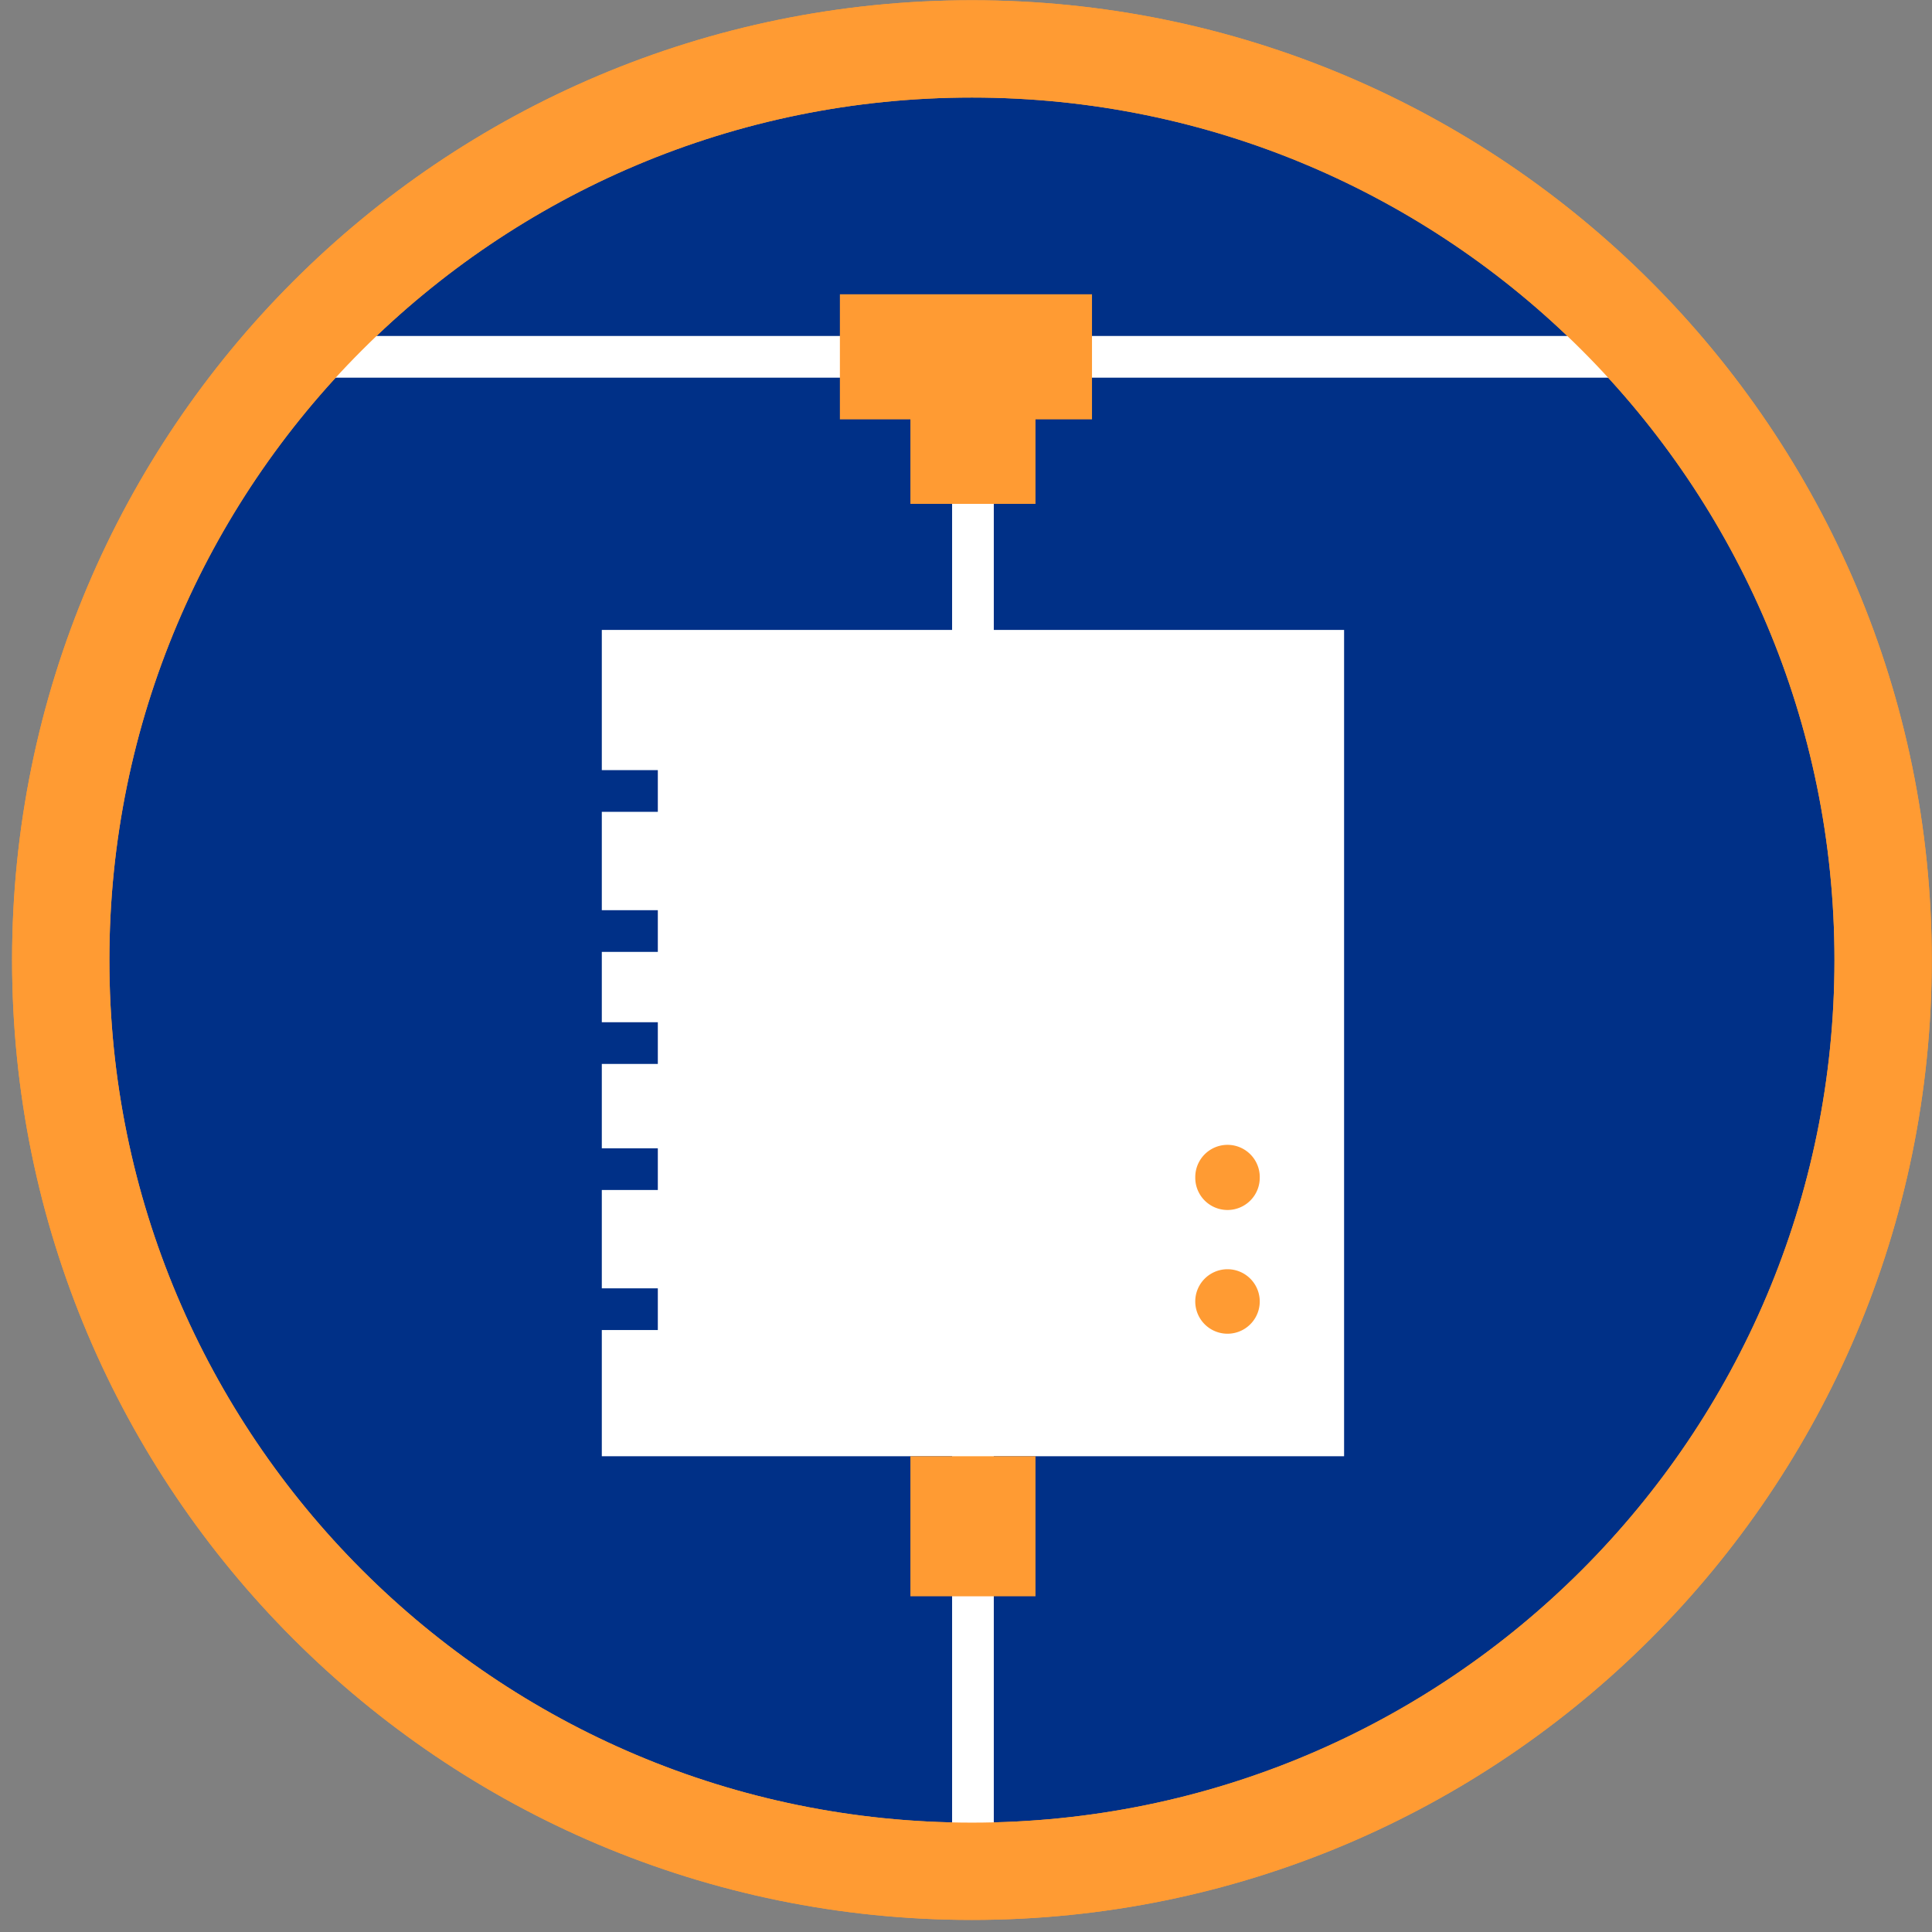
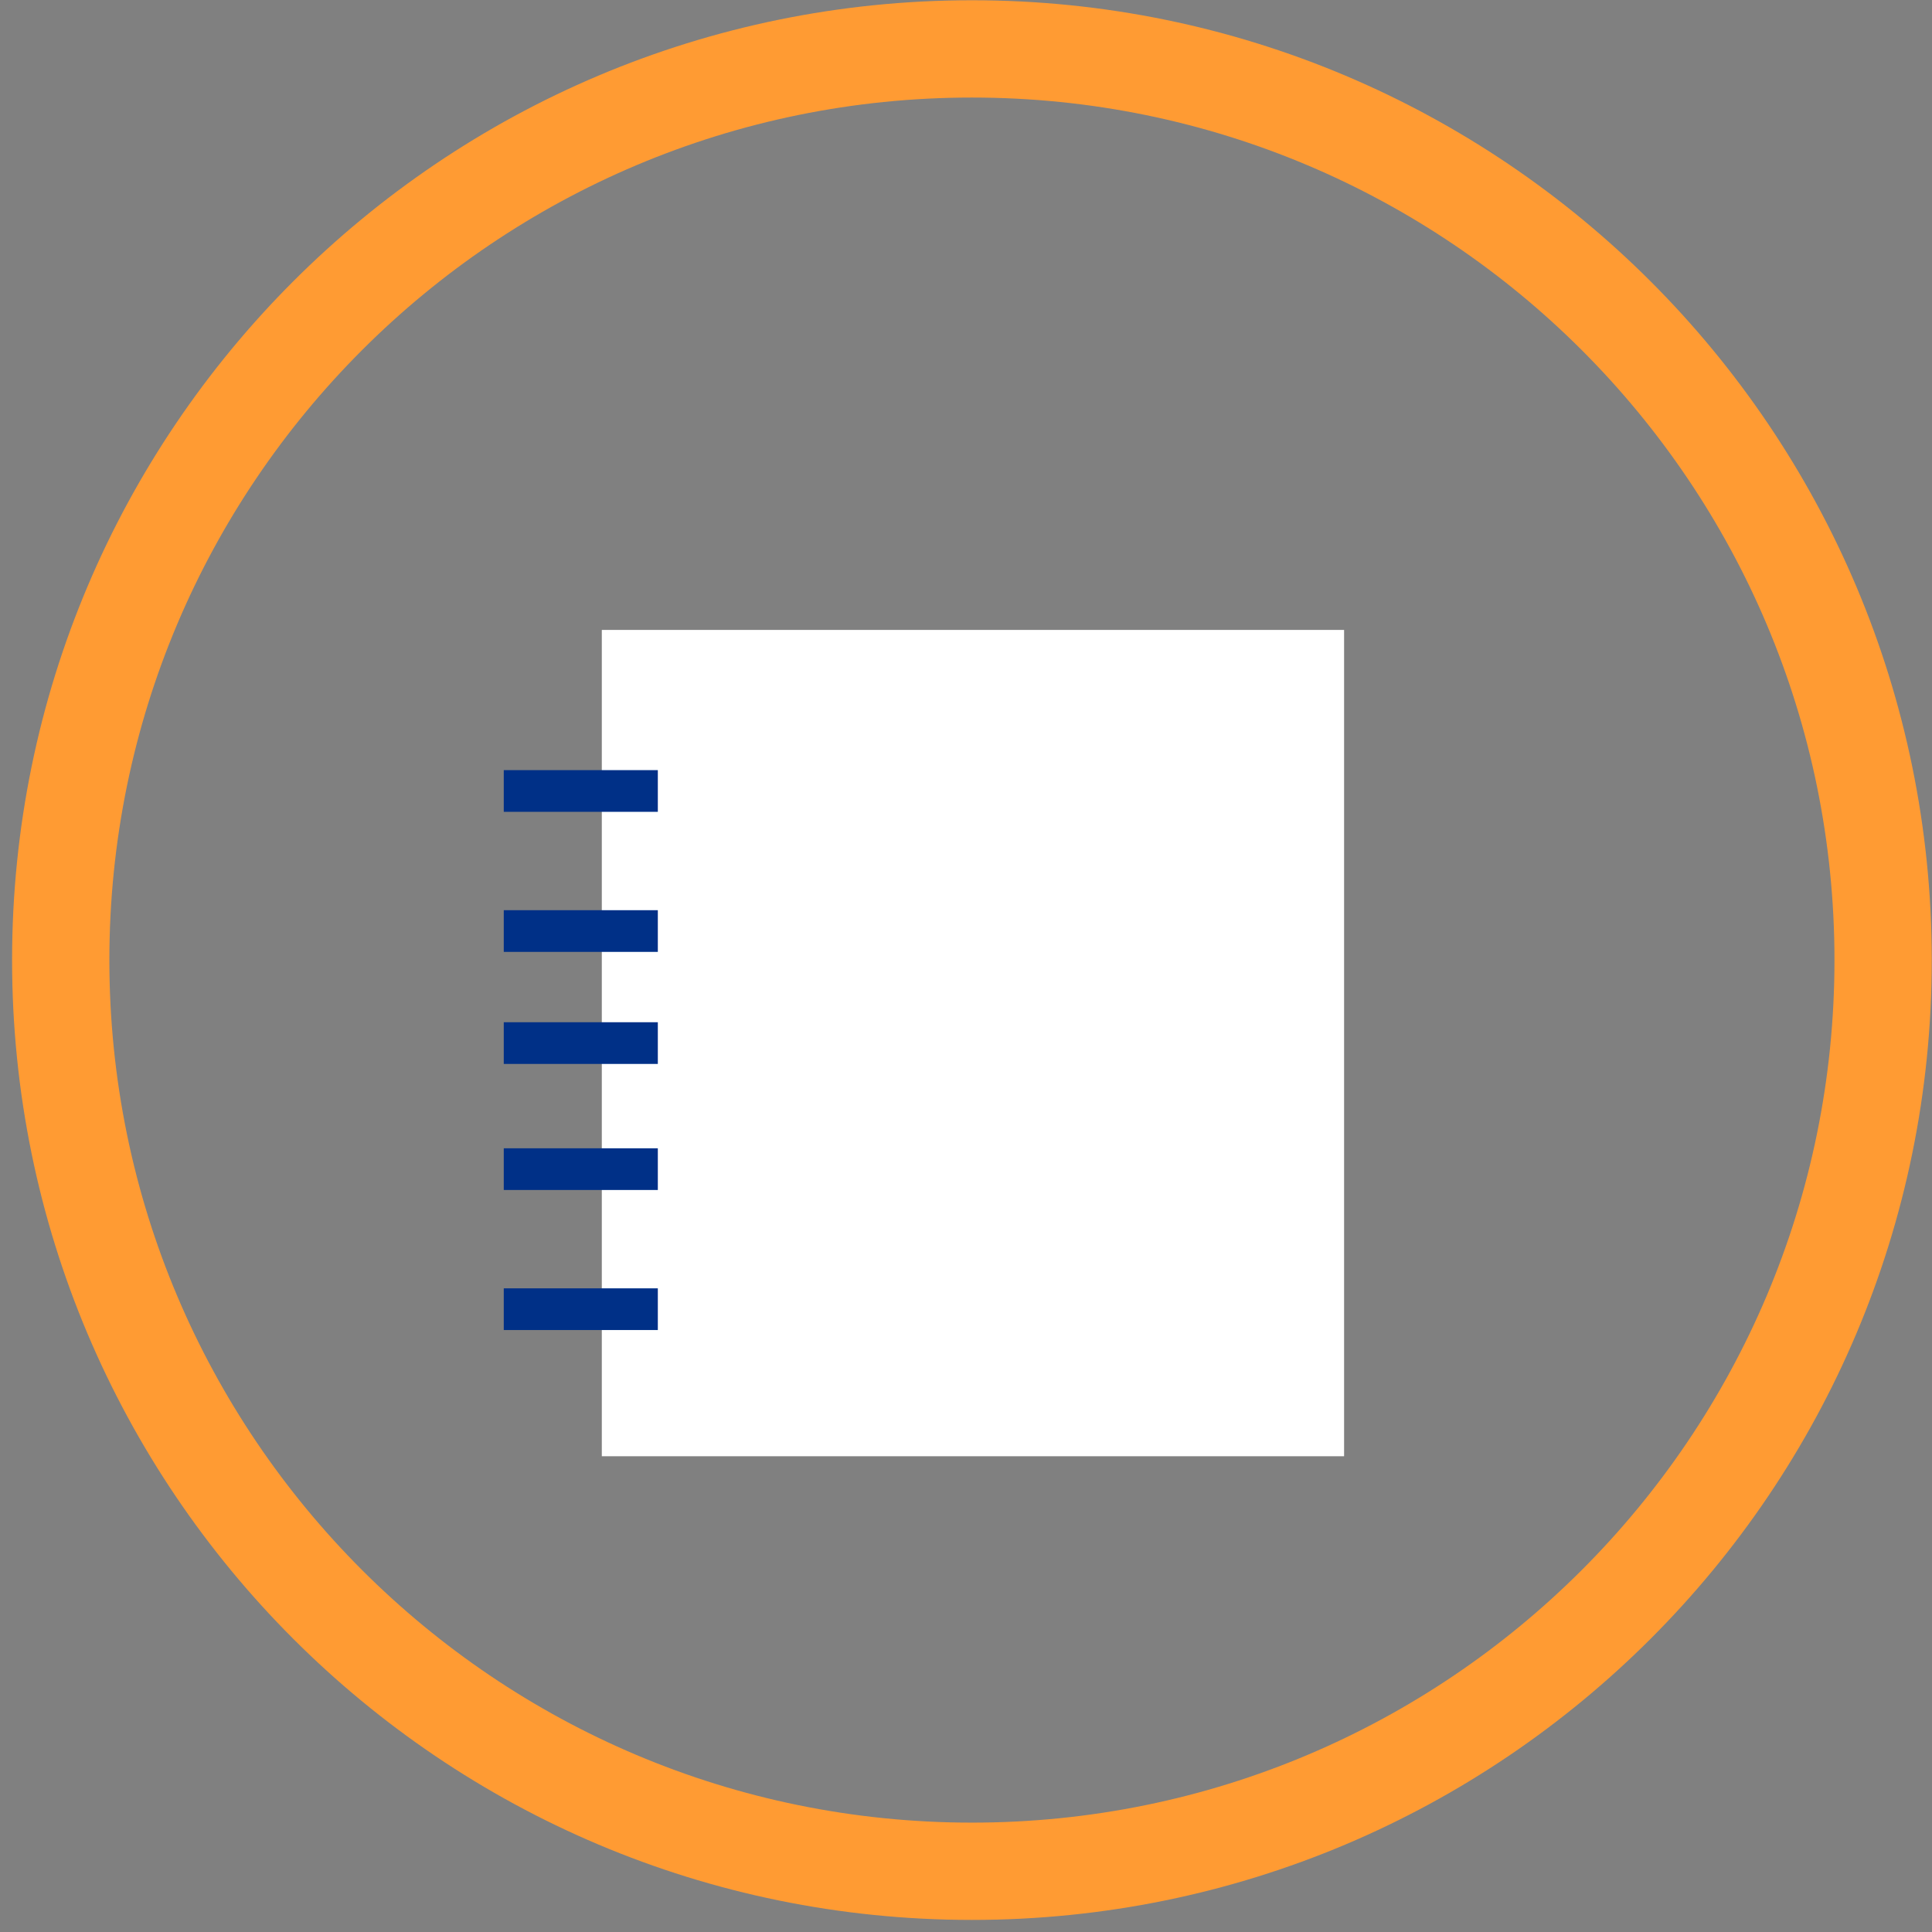
<svg xmlns="http://www.w3.org/2000/svg" width="139" height="139" viewBox="0 0 139 139">
  <rect x="0" y="0" width="139" height="139" fill="#808080" stroke="none" />
  <g fill="none" fill-rule="evenodd">
-     <path d="M135.483 69.074c0 36.207-29.352 65.557-65.557 65.557-36.206 0-65.557-29.35-65.557-65.557 0-36.206 29.35-65.556 65.557-65.556 36.205 0 65.557 29.35 65.557 65.556" fill="#003087" />
    <path d="M135.483 69.074c0 36.207-29.352 65.557-65.557 65.557-36.206 0-65.557-29.35-65.557-65.557 0-36.206 29.35-65.556 65.557-65.556 36.205 0 65.557 29.35 65.557 65.556z" stroke="#FF9B33" stroke-width="7" />
    <path fill="#FFF" d="M43.298 104.771h53.404v-59.45H43.298z" />
-     <path stroke="#FFF" stroke-width="3" d="M20.122 25.672h98.748M70 26.176v105.801" />
-     <path stroke="#FF9B33" stroke-width="9" d="M60.427 25.672h18.138M70 26.176v10.076m0 68.519v10.076" />
    <path stroke="#003087" stroke-width="3" d="M36.244 56.908h11.084M36.244 66.985h11.084m-11.084 8.061h11.084m-11.084 9.069h11.084M36.244 94.191h11.084" />
-     <path d="M90.634 84.686a2.32 2.32 0 11-4.639.001 2.32 2.32 0 014.64 0m-.001 8.949a2.32 2.32 0 11-4.64 0 2.32 2.32 0 014.64 0" fill="#FF9B33" />
-     <path d="M135.483 69.074c0 36.207-29.352 65.557-65.557 65.557-36.206 0-65.557-29.35-65.557-65.557 0-36.206 29.35-65.556 65.557-65.556 36.205 0 65.557 29.35 65.557 65.556z" stroke="#FF9B33" stroke-width="7" />
  </g>
</svg>